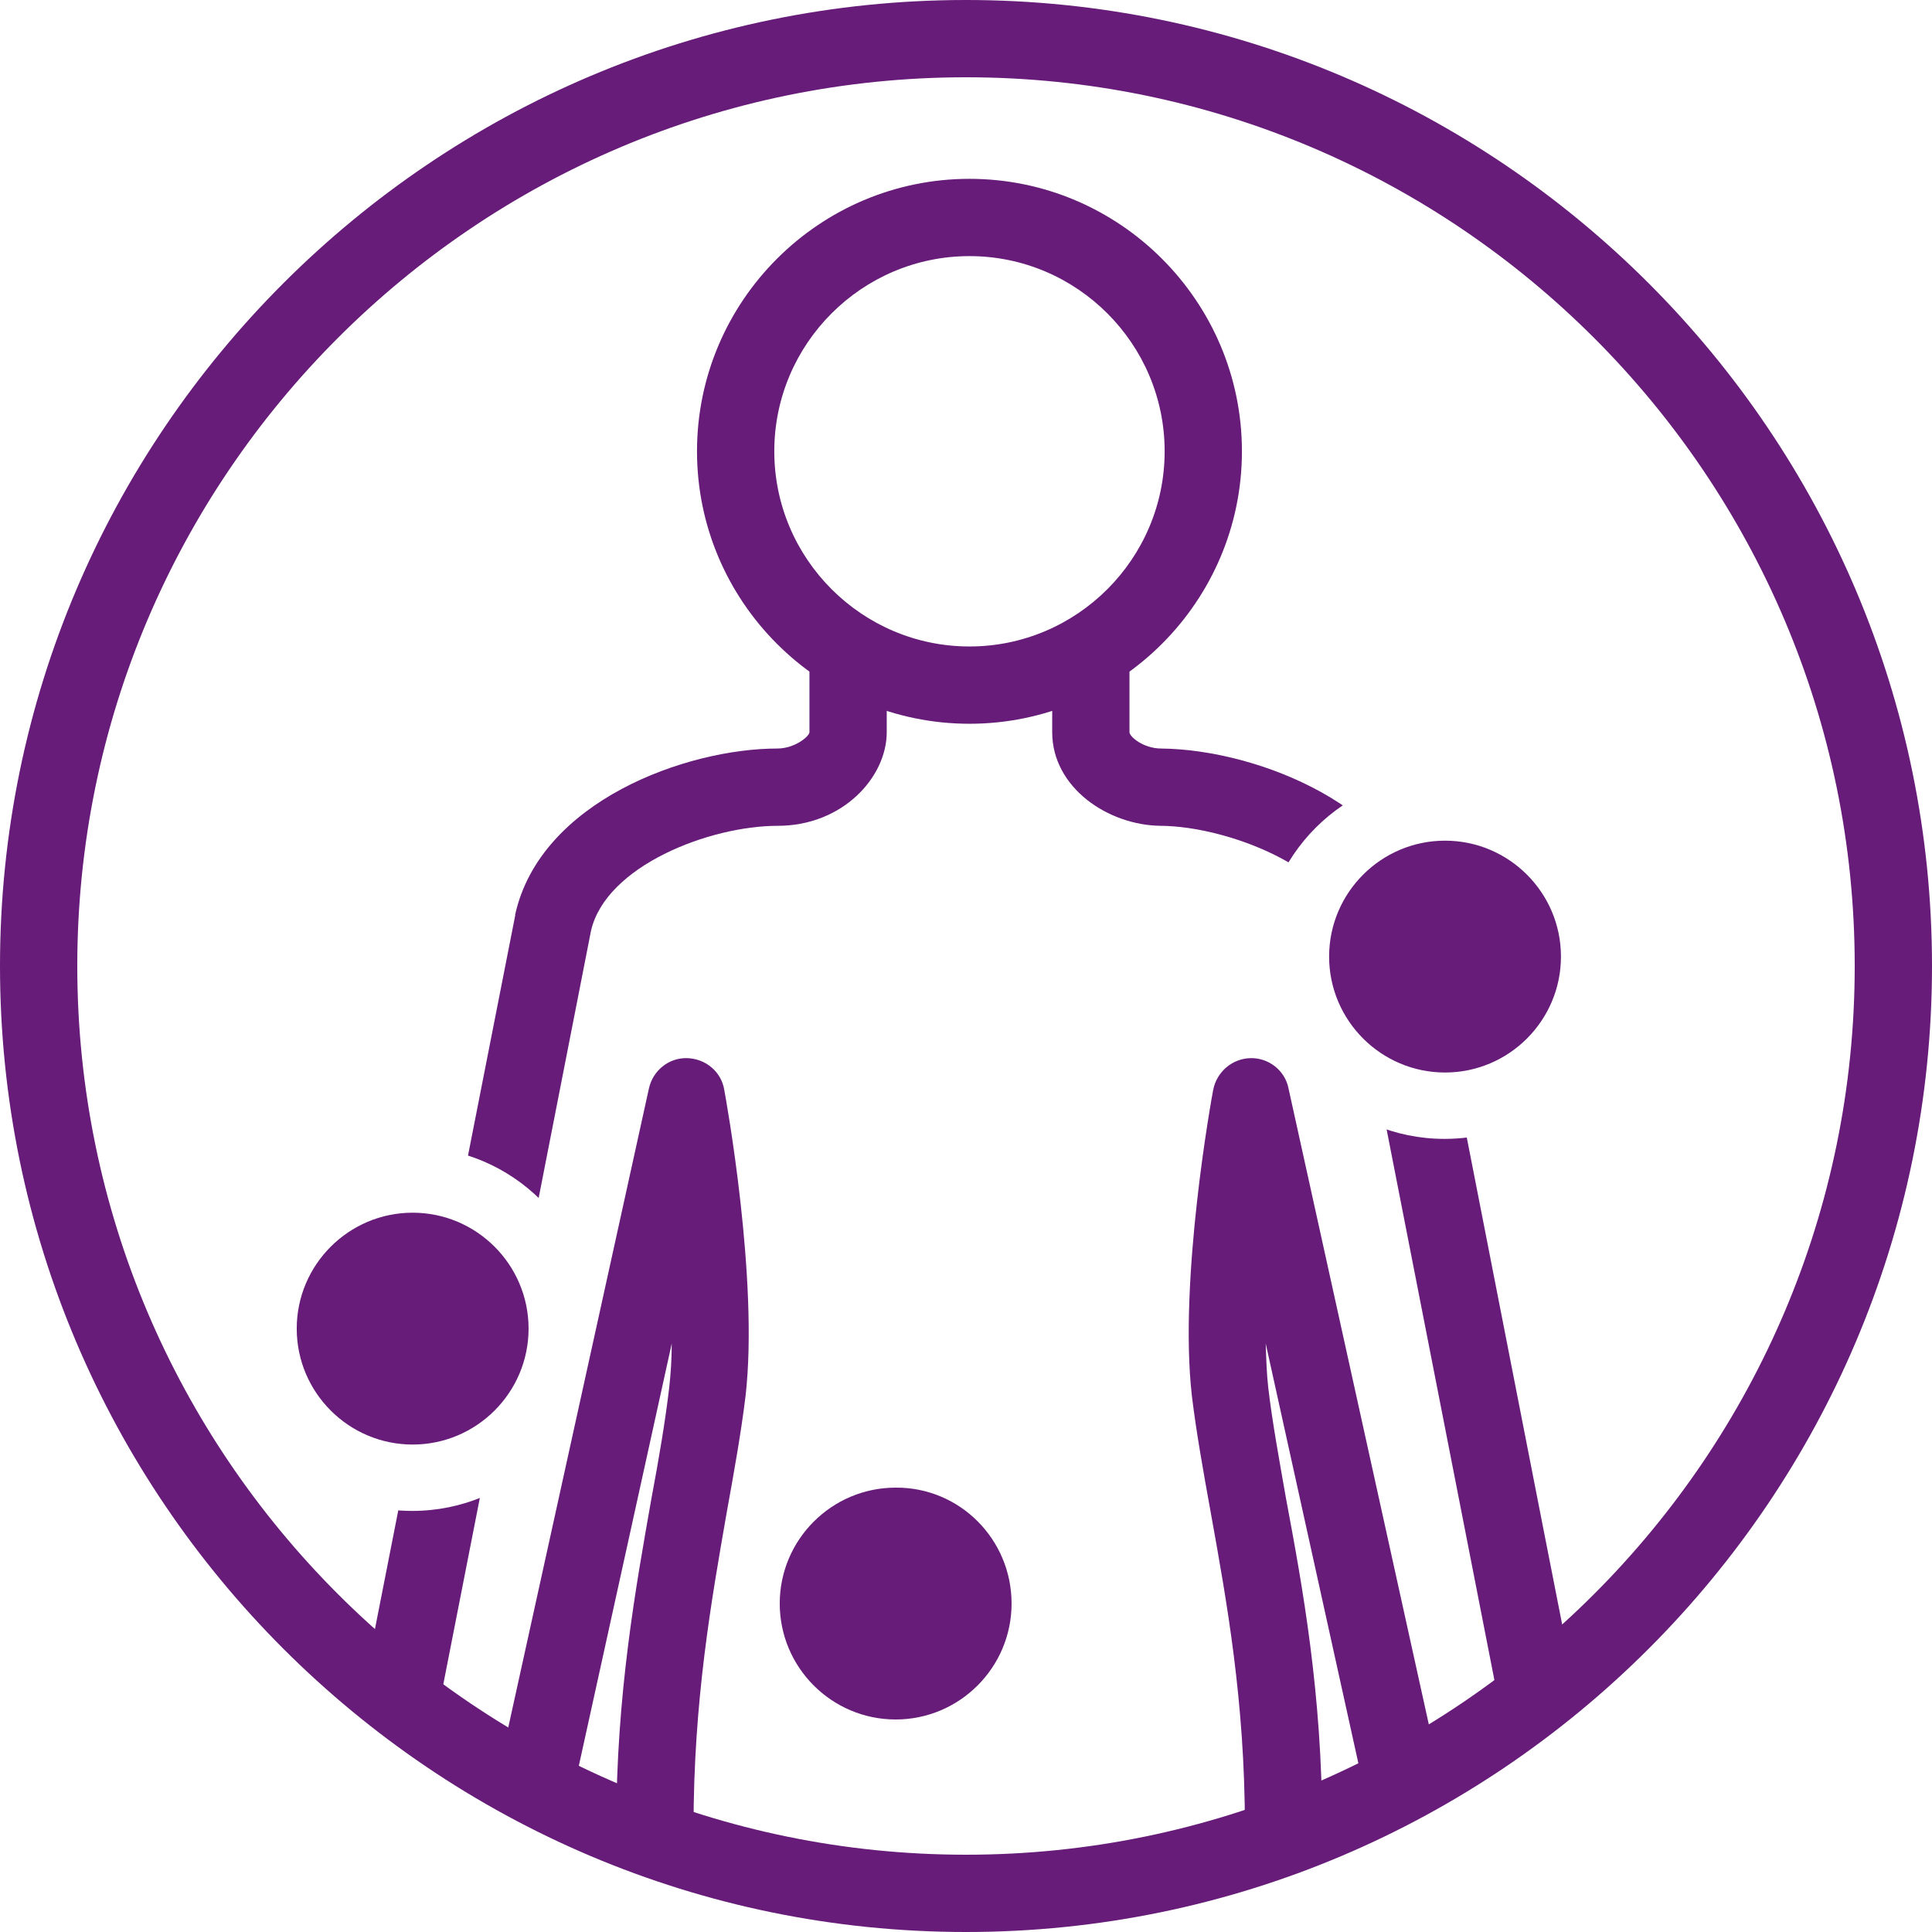
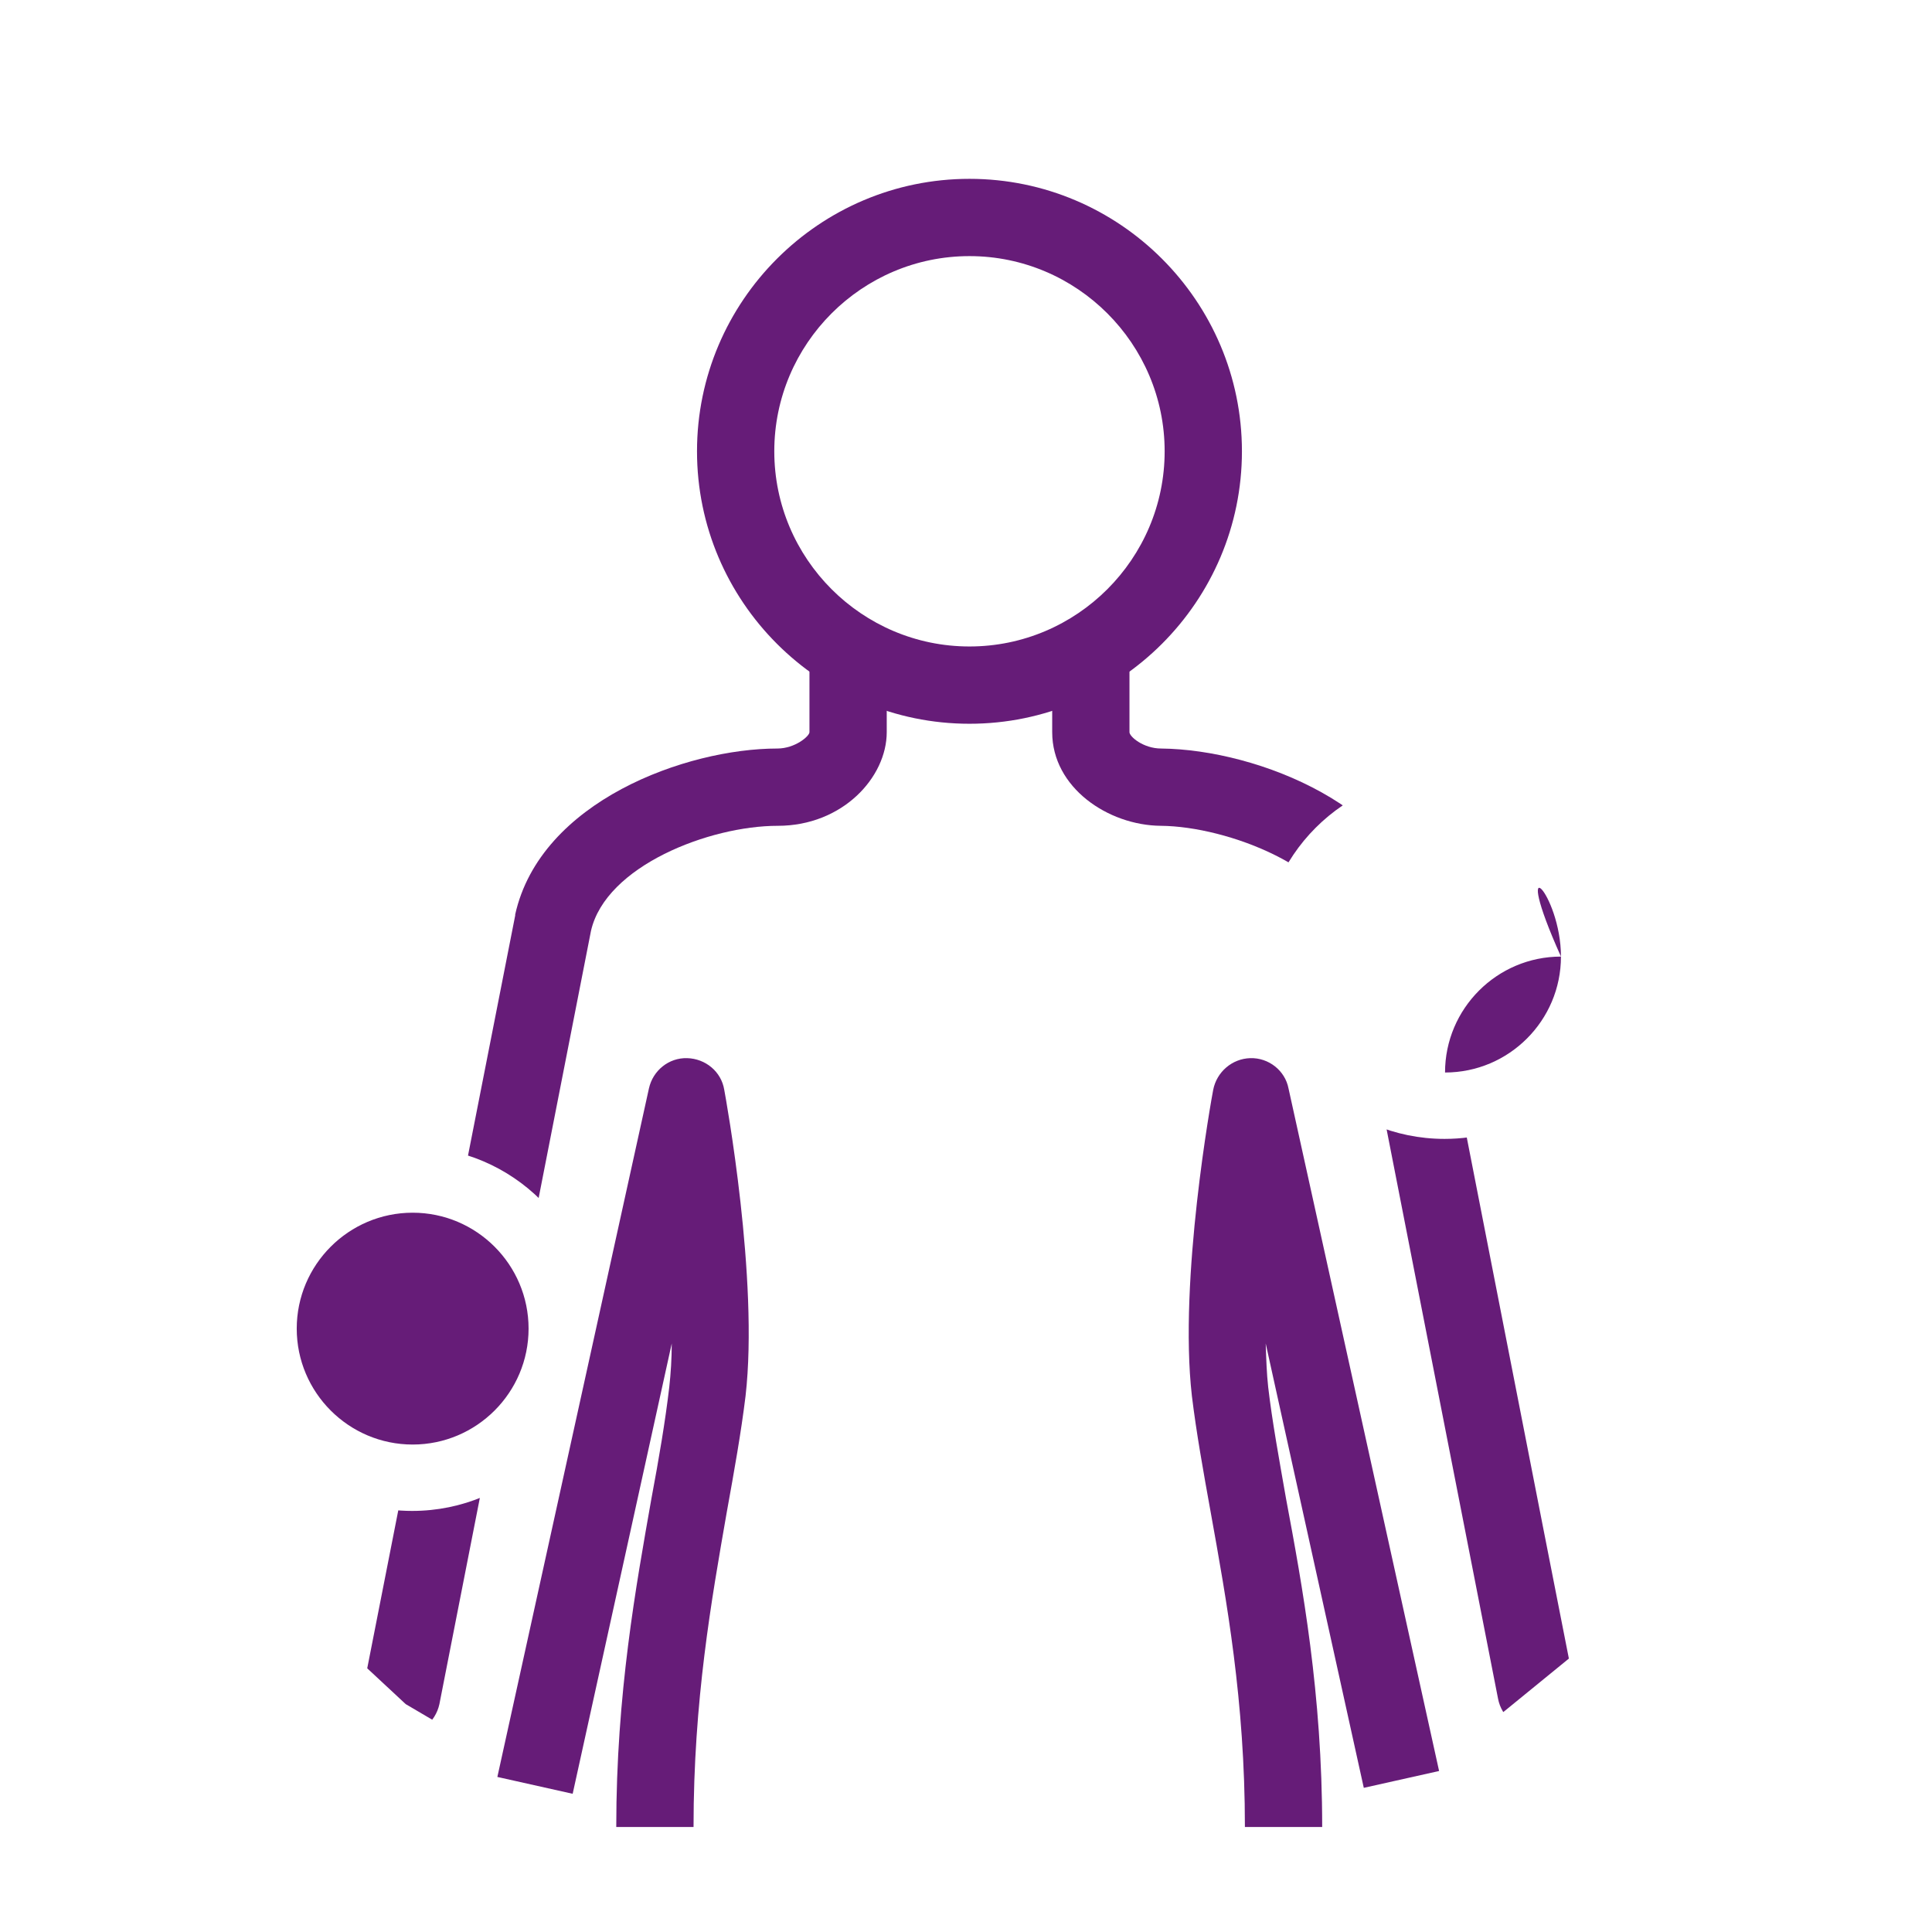
<svg xmlns="http://www.w3.org/2000/svg" xmlns:xlink="http://www.w3.org/1999/xlink" version="1.1" id="ICON_Organ_Damage_Purple" x="0px" y="0px" viewBox="0 0 390 390" style="enable-background:new 0 0 390 390;" xml:space="preserve">
  <style type="text/css">
	.st0{fill:#661C78;}
	.st1{clip-path:url(#SVGID_00000176728930116141902460000012146865427758017179_);}
	.st2{clip-path:url(#SVGID_00000131350889810232977940000002119372991743458230_);}
</style>
  <g>
-     <path class="st0" d="M195,390C87.5,390,0,302.5,0,195C0,87.5,87.5,0,195,0s195,87.5,195,195C390,302.5,302.5,390,195,390z    M195,15.6C96.1,15.6,15.6,96.1,15.6,195S96.1,374.4,195,374.4c98.9,0,179.4-80.5,179.4-179.4S293.9,15.6,195,15.6z" />
-   </g>
+     </g>
  <g>
</g>
  <g>
</g>
  <g>
</g>
  <g>
</g>
  <g>
</g>
  <g>
</g>
  <g>
</g>
  <g>
</g>
  <g>
    <path class="st0" d="M195.7,146.1c-30.3,0-55-24.7-55-55s24.7-55,55-55c30.3,0,55,24.7,55,55S226,146.1,195.7,146.1z M195.7,51.7   c-21.7,0-39.4,17.7-39.4,39.4s17.7,39.4,39.4,39.4c21.7,0,39.4-17.7,39.4-39.4S217.4,51.7,195.7,51.7z" />
  </g>
  <g>
    <path class="st0" d="M266.9,368.8h-15.6c0-25.5-3.7-45.7-6.9-63.5c-1.5-8.3-2.9-16.1-3.8-23.5c-2.7-23.5,4-60.3,4.3-61.8   c0.7-3.6,3.8-6.3,7.5-6.4c3.7-0.1,7,2.5,7.7,6.1l30.4,137.8l-15.2,3.4l-19.8-89.7c0.1,3.1,0.2,6.1,0.5,8.8   c0.8,6.9,2.2,14.5,3.6,22.5C262.9,320.1,266.9,341.9,266.9,368.8z" />
  </g>
  <g>
    <path class="st0" d="M140,368.8h-15.6c0-26.9,4-48.7,7.1-66.3c1.5-8,2.8-15.6,3.6-22.5c0.3-2.7,0.5-5.7,0.5-8.8l-20,90.9l-15.2-3.4   l30.6-139c0.8-3.6,4-6.2,7.7-6.1c3.7,0.1,6.9,2.7,7.5,6.4c0.3,1.6,7,38.3,4.3,61.8c-0.9,7.4-2.3,15.2-3.8,23.5   C143.6,323.1,140,343.3,140,368.8z" />
  </g>
  <g>
-     <path class="st0" d="M315.1,193.1c0,12.9-10.5,23.4-23.4,23.4c-12.9,0-23.4-10.5-23.4-23.4c0-12.9,10.5-23.4,23.4-23.4   C304.6,169.7,315.1,180.2,315.1,193.1L315.1,193.1z" />
+     <path class="st0" d="M315.1,193.1c0,12.9-10.5,23.4-23.4,23.4c0-12.9,10.5-23.4,23.4-23.4   C304.6,169.7,315.1,180.2,315.1,193.1L315.1,193.1z" />
  </g>
  <g>
-     <path class="st0" d="M204.2,323.7c0,12.9-10.5,23.4-23.4,23.4c-12.9,0-23.4-10.5-23.4-23.4s10.5-23.4,23.4-23.4   C193.7,300.2,204.2,310.7,204.2,323.7L204.2,323.7z" />
-   </g>
+     </g>
  <g>
    <path class="st0" d="M106.7,268.2c0,12.9-10.5,23.4-23.4,23.4c-12.9,0-23.4-10.5-23.4-23.4c0-12.9,10.5-23.4,23.4-23.4   C96.2,244.8,106.7,255.3,106.7,268.2L106.7,268.2z" />
  </g>
  <g>
    <defs>
      <path id="SVGID_1_" d="M53.2,120.3v126.8c6.7-9.4,17.6-15.6,30-15.6c20.3,0,36.8,16.5,36.8,36.8S103.5,305,83.2,305    c-12.4,0-23.4-6.2-30-15.6v27.9L81.9,344l36.4,21.4l30.2,10.5l31.6,5V120.3H53.2z" />
    </defs>
    <clipPath id="SVGID_00000054974391725844203440000010928675228418340243_">
      <use xlink:href="#SVGID_1_" style="overflow:visible;" />
    </clipPath>
    <g style="clip-path:url(#SVGID_00000054974391725844203440000010928675228418340243_);">
      <path class="st0" d="M80.9,350.3c-0.5,0-1,0-1.5-0.1c-4.2-0.8-7-4.9-6.1-9.2c4-20.3,30.7-156.2,30.7-156.2c0-0.1,0-0.1,0-0.2    c5.1-22.9,34.6-33.5,52.9-33.5c3.6,0,6.5-2.5,6.5-3.3v-14.5c0-4.3,3.5-7.8,7.8-7.8s7.8,3.5,7.8,7.8v14.5c0,9.1-8.9,18.9-22,18.9    c-13.8,0-34.7,8.1-37.7,21.2c-0.8,4.2-26.7,136.2-30.6,156.1C87.9,347.7,84.6,350.3,80.9,350.3z" />
    </g>
  </g>
  <g>
    <defs>
      <path id="SVGID_00000075156198285689358910000017400710695631443367_" d="M291.6,229.9c-20.3,0-36.8-16.5-36.8-36.8    c0-20.3,16.5-36.8,36.8-36.8c13.4,0,25.1,7.2,31.6,17.9v-53.4H211.5v259.3l41-8.1l20.8-8.1l26-14.9l23.9-19.5V211.9    C316.8,222.7,305,229.9,291.6,229.9z" />
    </defs>
    <clipPath id="SVGID_00000129198455020614645040000007752176664795823027_">
      <use xlink:href="#SVGID_00000075156198285689358910000017400710695631443367_" style="overflow:visible;" />
    </clipPath>
    <g style="clip-path:url(#SVGID_00000129198455020614645040000007752176664795823027_);">
      <path class="st0" d="M310,349.2c-3.7,0-6.9-2.6-7.6-6.3c-3.9-19.9-30.3-154.8-30.3-154.8c0,0,0-0.1,0-0.1    c-2.2-12.6-24.2-21.2-37.8-21.3c-10.6-0.1-21.9-7.7-21.9-18.9v-12.7c0-4.3,3.5-7.8,7.8-7.8s7.8,3.5,7.8,7.8v12.7    c0,0.9,2.8,3.3,6.4,3.3c19.7,0.2,49.1,12.1,53,34.1c0.7,3.5,26.4,135.1,30.3,154.7c0.8,4.2-1.9,8.3-6.1,9.2    C311,349.1,310.5,349.2,310,349.2z" />
    </g>
  </g>
</svg>